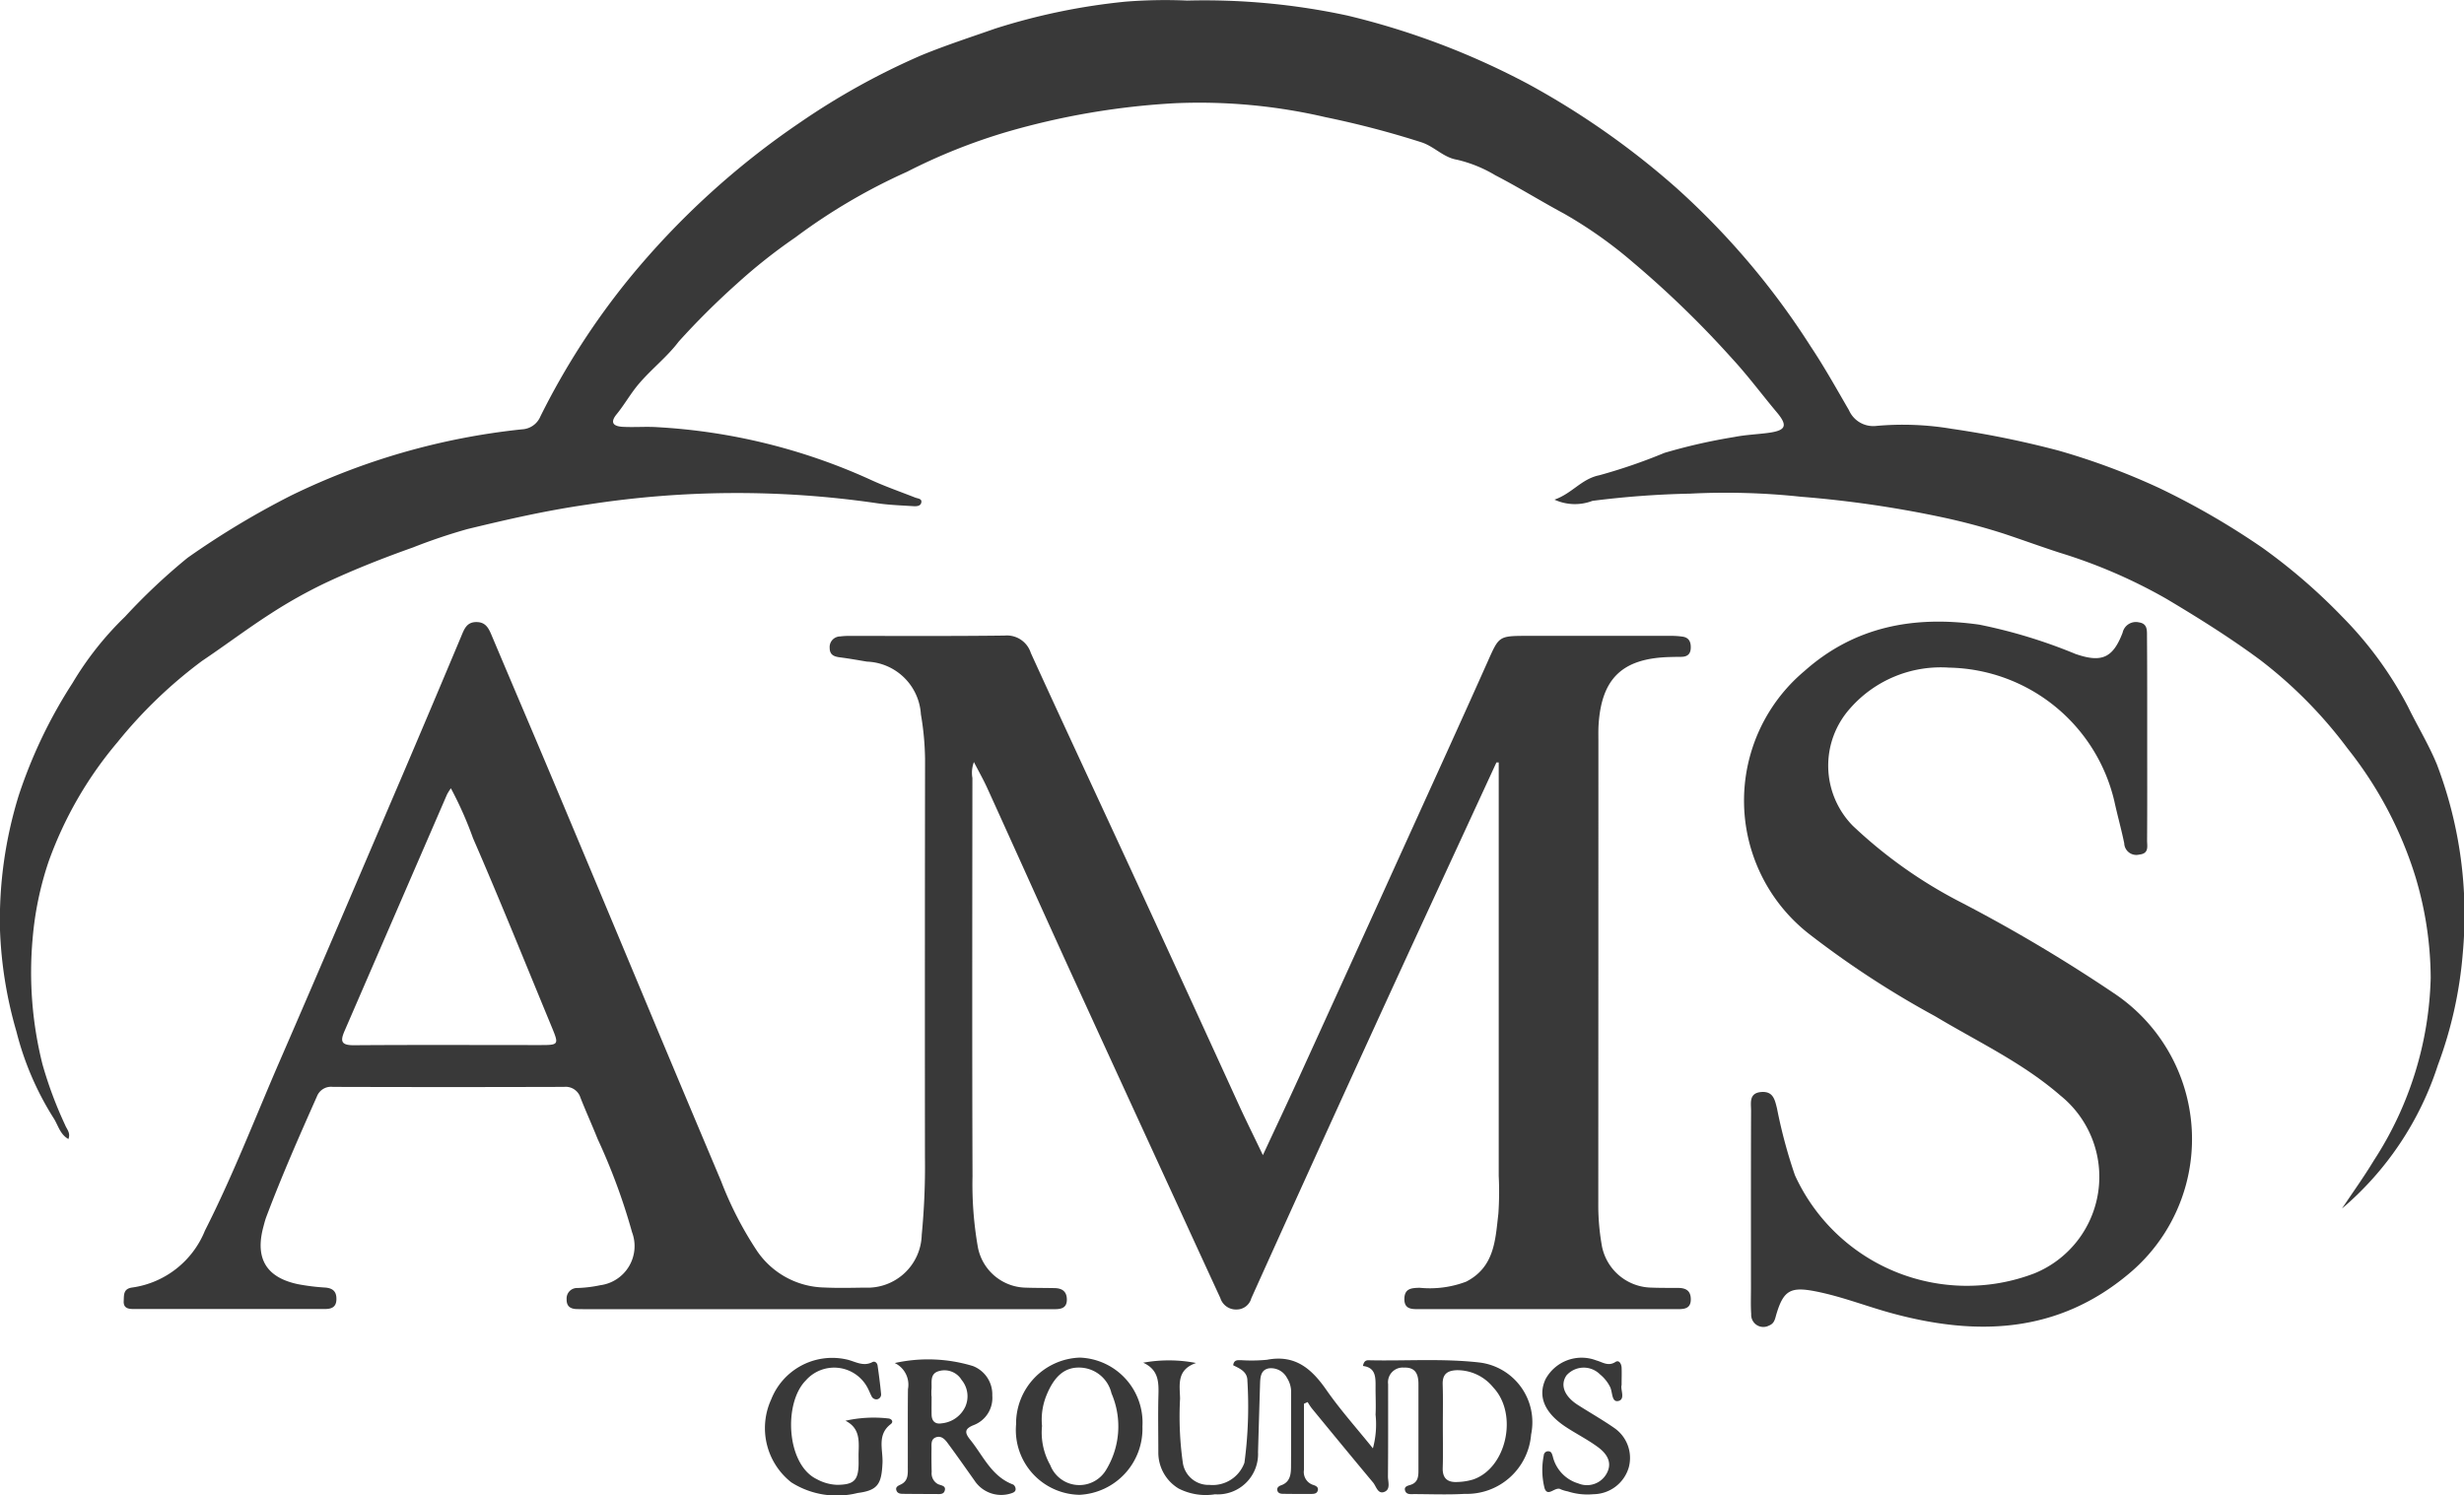
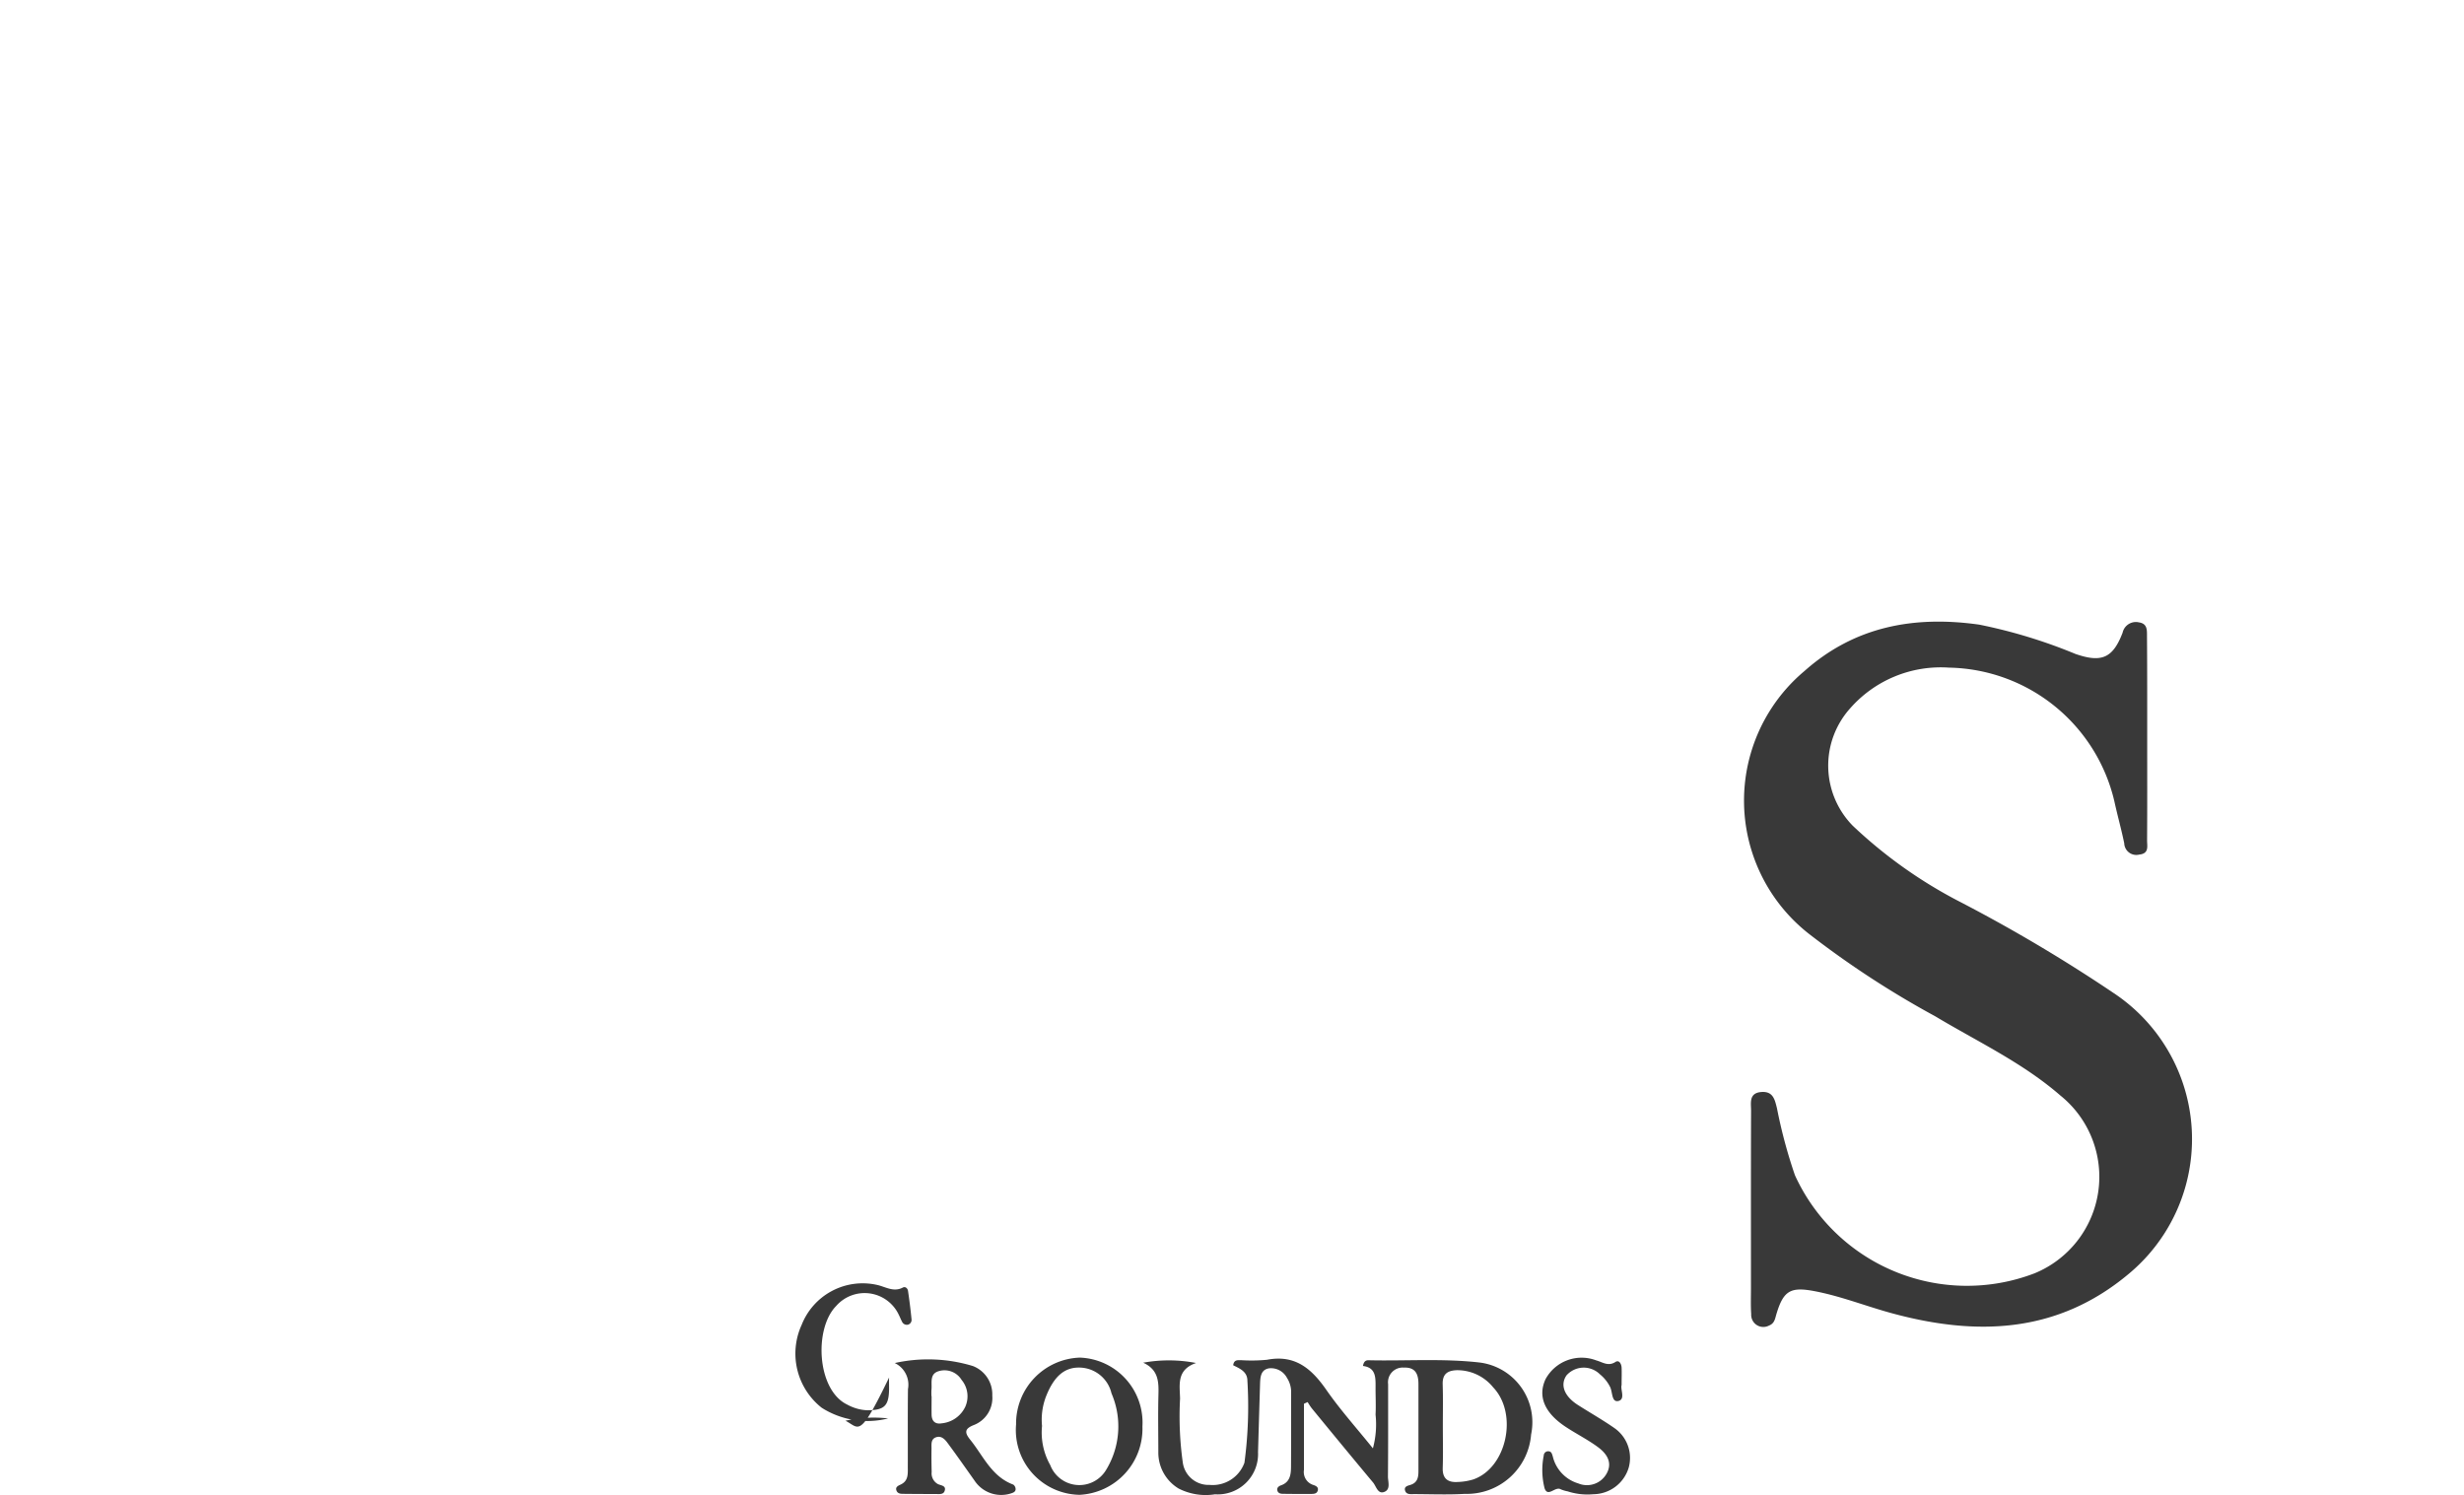
<svg xmlns="http://www.w3.org/2000/svg" id="AMS" width="134.369" height="81.535" viewBox="0 0 134.369 81.535">
-   <path id="Path_107" data-name="Path 107" d="M176.316,383.037c-2.3,4.993-4.615,9.979-6.9,14.979q-3.253,7.111-6.465,14.241a.829.829,0,0,1-.8.615.894.894,0,0,1-.892-.627q-1.121-2.43-2.232-4.857-2.955-6.425-5.9-12.854c-1.535-3.36-3.045-6.733-4.577-10.1-.214-.47-.47-.92-.728-1.418a1.655,1.655,0,0,0-.082.87c-.006,7.243-.019,14.484.006,21.724a19.785,19.785,0,0,0,.287,3.833,2.714,2.714,0,0,0,2.626,2.238c.523.019,1.05.013,1.573.025.4.009.652.18.659.611.006.482-.315.539-.69.539q-1.967,0-3.937,0H127c-.262,0-.523,0-.788-.006-.362,0-.611-.12-.6-.542a.568.568,0,0,1,.583-.608,6.961,6.961,0,0,0,1.245-.151,2.153,2.153,0,0,0,1.737-2.9,33.359,33.359,0,0,0-1.875-5.078c-.3-.753-.637-1.494-.936-2.251a.845.845,0,0,0-.9-.589q-6.3.019-12.6,0a.825.825,0,0,0-.87.517c-.968,2.178-1.929,4.359-2.768,6.591-.063.17-.107.35-.154.526-.463,1.721.154,2.761,1.888,3.127a11.616,11.616,0,0,0,1.478.183c.416.032.624.208.618.637s-.262.533-.621.533H101.975c-.287,0-.536-.06-.517-.429.019-.334-.035-.681.476-.744a5.034,5.034,0,0,0,3.953-3.1c1.535-3.02,2.745-6.178,4.091-9.276,2.244-5.166,4.451-10.351,6.667-15.53q1.622-3.8,3.215-7.6c.167-.4.3-.791.838-.785.492,0,.659.328.82.712,1.138,2.7,2.295,5.4,3.429,8.1q2.832,6.742,5.645,13.488,1.716,4.095,3.442,8.186a19.517,19.517,0,0,0,1.976,3.833,4.551,4.551,0,0,0,3.666,1.973c.734.035,1.469.016,2.2.006a2.954,2.954,0,0,0,3.1-2.875,38.891,38.891,0,0,0,.176-4.24q-.009-10.865.006-21.727a15.512,15.512,0,0,0-.227-2.424,3.06,3.06,0,0,0-2.941-2.875c-.492-.082-.983-.17-1.475-.233-.322-.041-.558-.135-.558-.517a.578.578,0,0,1,.571-.624,3.968,3.968,0,0,1,.548-.028c2.809,0,5.614.016,8.422-.019a1.368,1.368,0,0,1,1.428.949c1.948,4.268,3.937,8.514,5.9,12.775q2.747,5.962,5.472,11.931c.391.851.81,1.69,1.283,2.682.716-1.538,1.381-2.947,2.027-4.366q2.936-6.435,5.857-12.879c1.463-3.221,2.931-6.436,4.372-9.667.621-1.39.593-1.406,2.143-1.409q3.9,0,7.792,0a4.4,4.4,0,0,1,.706.044c.356.057.451.312.435.637s-.2.46-.514.463c-.236,0-.473.006-.709.013-2.506.088-3.631,1.166-3.8,3.65-.022.315-.013.63-.013.946q0,12.714-.006,25.425a12.743,12.743,0,0,0,.2,2.112,2.8,2.8,0,0,0,2.582,2.251c.523.025,1.05.019,1.573.022.435,0,.7.161.69.646s-.359.511-.716.511q-3.584,0-7.165,0-3.466,0-6.928,0c-.407,0-.826.016-.81-.58.016-.564.41-.571.829-.586a5.58,5.58,0,0,0,2.541-.334c1.557-.8,1.589-2.292,1.756-3.713a17.708,17.708,0,0,0,.019-2.046V383.037ZM119.3,384.446a3.067,3.067,0,0,0-.208.331q-2.794,6.449-5.589,12.9c-.243.558-.192.785.5.782,3.382-.025,6.764-.009,10.146-.009,1.04,0,1.053-.013.649-.99-1.422-3.436-2.808-6.884-4.29-10.291A20.271,20.271,0,0,0,119.3,384.446Z" transform="translate(-94.712 -341.454)" fill="#393939" />
-   <path id="Path_108" data-name="Path 108" d="M207.775,333.642c.58-.87,1.191-1.718,1.73-2.61a19.117,19.117,0,0,0,3.108-9.97,19.424,19.424,0,0,0-.823-5.485,21.35,21.35,0,0,0-3.71-7.026,24.459,24.459,0,0,0-4.778-4.838c-1.642-1.214-3.366-2.292-5.113-3.332a28.638,28.638,0,0,0-5.822-2.512c-1.018-.331-2.027-.7-3.042-1.037a34.476,34.476,0,0,0-3.47-.917,59.841,59.841,0,0,0-7.581-1.094,38.683,38.683,0,0,0-6.046-.17,50.076,50.076,0,0,0-5.327.394,2.671,2.671,0,0,1-2.071-.066c.974-.344,1.469-1.132,2.446-1.33a30.067,30.067,0,0,0,3.549-1.22,30.962,30.962,0,0,1,3.814-.867c.589-.117,1.2-.142,1.794-.217,1.012-.129,1.154-.378.514-1.138-.82-.977-1.576-2-2.449-2.944a54.309,54.309,0,0,0-5.384-5.223,23.906,23.906,0,0,0-3.77-2.664c-1.258-.675-2.471-1.434-3.738-2.087a7.248,7.248,0,0,0-2.087-.848c-.75-.123-1.236-.722-1.954-.955a51.016,51.016,0,0,0-5.229-1.368,30.388,30.388,0,0,0-8.192-.76,40.809,40.809,0,0,0-9.195,1.57,31.614,31.614,0,0,0-5.425,2.169,32.139,32.139,0,0,0-6.1,3.587,29.933,29.933,0,0,0-3.193,2.531,41.908,41.908,0,0,0-3.162,3.146c-.615.82-1.491,1.5-2.184,2.317-.444.526-.772,1.122-1.2,1.645-.4.489-.123.659.331.684.627.035,1.258-.022,1.885.019a32.393,32.393,0,0,1,11.593,2.849c.8.372,1.645.665,2.471.99.142.057.366.054.34.249-.028.23-.268.23-.444.221-.681-.044-1.365-.066-2.036-.17a52.915,52.915,0,0,0-15.741.085c-2.213.315-4.385.813-6.541,1.336a30.859,30.859,0,0,0-2.963,1c-1.614.574-3.209,1.2-4.76,1.929a26.392,26.392,0,0,0-3.013,1.69c-1.27.816-2.478,1.73-3.732,2.572a25.329,25.329,0,0,0-4.615,4.438,21.045,21.045,0,0,0-3.748,6.5,17.709,17.709,0,0,0-.873,4.208,20.571,20.571,0,0,0,.539,6.859,21.981,21.981,0,0,0,1.232,3.3c.088.23.312.429.18.769-.467-.265-.561-.763-.807-1.141a16.223,16.223,0,0,1-2.024-4.712,22.675,22.675,0,0,1-.9-5.563,22.957,22.957,0,0,1,1.024-7.329,26.588,26.588,0,0,1,2.931-6.124,17.4,17.4,0,0,1,2.859-3.615,33.242,33.242,0,0,1,3.414-3.215,45.764,45.764,0,0,1,5.626-3.388,37.6,37.6,0,0,1,12.608-3.619,1.148,1.148,0,0,0,1.009-.706,40.307,40.307,0,0,1,4.87-7.555,43.877,43.877,0,0,1,9.3-8.482,39.123,39.123,0,0,1,6.572-3.644c1.327-.548,2.7-.993,4.057-1.469a34.565,34.565,0,0,1,7.1-1.469,27.378,27.378,0,0,1,3.376-.06,37.029,37.029,0,0,1,8.744.82,41.559,41.559,0,0,1,9.86,3.738,43.928,43.928,0,0,1,8.063,5.655,41.786,41.786,0,0,1,7.325,8.643c.747,1.119,1.412,2.314,2.093,3.486a1.445,1.445,0,0,0,1.434.861,16.076,16.076,0,0,1,4.158.151,52.081,52.081,0,0,1,5.831,1.188,37.633,37.633,0,0,1,5.5,2.046,41.689,41.689,0,0,1,5.623,3.256,31.614,31.614,0,0,1,4.362,3.77,20.4,20.4,0,0,1,3.578,4.9c.511,1.05,1.122,2.049,1.573,3.139a23.03,23.03,0,0,1,1.412,10.32A22.626,22.626,0,0,1,213,325.831,17.172,17.172,0,0,1,207.775,333.642Z" transform="translate(-80.06 -267.729)" fill="#393939" />
  <path id="Path_109" data-name="Path 109" d="M403.781,381.731c0,1.838.006,3.672-.006,5.51,0,.312.117.712-.426.766a.658.658,0,0,1-.82-.615c-.158-.769-.372-1.526-.539-2.292a9.439,9.439,0,0,0-9.015-7.288,6.572,6.572,0,0,0-5.384,2.21,4.681,4.681,0,0,0,.126,6.405,25.452,25.452,0,0,0,5.879,4.17,85.339,85.339,0,0,1,8.507,5.065,9.556,9.556,0,0,1,.675,15.209c-3.874,3.25-8.274,3.414-12.914,2.153-1.39-.378-2.73-.911-4.151-1.192-1.359-.268-1.759-.076-2.15,1.229-.076.249-.1.514-.4.63a.663.663,0,0,1-.977-.624c-.032-.47-.013-.946-.013-1.415,0-3.228-.006-6.455.006-9.683,0-.416-.129-.958.558-1.012.652-.05.738.422.857.9a27.3,27.3,0,0,0,.977,3.638,10.31,10.31,0,0,0,13.053,5.355,5.688,5.688,0,0,0,1.425-9.7c-2.062-1.794-4.52-2.938-6.831-4.325a50.872,50.872,0,0,1-6.9-4.508,9.226,9.226,0,0,1-.236-14.313c2.742-2.443,5.989-3.039,9.541-2.537a28.311,28.311,0,0,1,5.251,1.6c1.418.489,2.033.23,2.566-1.16a.739.739,0,0,1,.889-.564c.482.069.438.451.441.788C403.784,378.005,403.781,379.868,403.781,381.731Z" transform="translate(-286.688 -341.4)" fill="#393939" />
  <path id="Path_110" data-name="Path 110" d="M286.62,505.265c0,1.2,0,2.405,0,3.609a.738.738,0,0,0,.485.81c.145.047.325.113.268.315-.05.186-.24.183-.394.183-.5.006-1,0-1.494-.006-.129,0-.274-.025-.315-.18s.079-.239.2-.284c.5-.173.542-.6.545-1.024.009-1.336,0-2.676.006-4.013a1.424,1.424,0,0,0-.227-.823.985.985,0,0,0-.983-.52c-.46.082-.473.5-.485.876q-.057,1.849-.11,3.694a2.2,2.2,0,0,1-2.345,2.3,3.247,3.247,0,0,1-1.986-.315,2.286,2.286,0,0,1-1.106-1.97c0-1.05-.022-2.1.006-3.146.019-.709,0-1.368-.832-1.746a7.79,7.79,0,0,1,2.884.016c-1.081.372-.886,1.2-.873,1.945a18.062,18.062,0,0,0,.145,3.452,1.414,1.414,0,0,0,1.459,1.251,1.843,1.843,0,0,0,1.907-1.21,23.064,23.064,0,0,0,.161-4.473c0-.5-.429-.668-.775-.842.044-.325.265-.271.432-.277a8.786,8.786,0,0,0,1.412-.022c1.519-.293,2.421.473,3.228,1.63.757,1.091,1.652,2.087,2.547,3.2a4.98,4.98,0,0,0,.145-1.838c.025-.47,0-.943,0-1.415,0-.561.054-1.147-.687-1.239.05-.281.183-.315.312-.312,2.014.047,4.028-.107,6.046.123a3.282,3.282,0,0,1,2.812,3.924,3.517,3.517,0,0,1-3.619,3.24c-.914.054-1.835.016-2.755.013-.177,0-.407.038-.489-.164-.1-.262.154-.293.309-.347.378-.132.41-.438.41-.766,0-1.573,0-3.149,0-4.722,0-.552-.167-.927-.8-.9a.8.8,0,0,0-.854.9c0,1.68.006,3.357-.009,5.037,0,.293.161.712-.208.845-.347.126-.432-.306-.6-.511-1.125-1.346-2.238-2.7-3.354-4.06a3.333,3.333,0,0,1-.217-.331C286.758,505.2,286.689,505.231,286.62,505.265Zm7.574,1.207h0c0,.76.019,1.519-.006,2.279-.022.593.274.813.813.779a3.285,3.285,0,0,0,.845-.136c1.828-.624,2.468-3.574,1.094-5.024a2.519,2.519,0,0,0-1.992-.936c-.514.022-.775.217-.763.76C294.21,504.953,294.194,505.713,294.194,506.473Z" transform="translate(-215.512 -428.705)" fill="#393939" />
  <path id="Path_111" data-name="Path 111" d="M234.86,503.151a8.388,8.388,0,0,1,4.262.164,1.654,1.654,0,0,1,1.056,1.611,1.584,1.584,0,0,1-1.018,1.611c-.5.2-.495.41-.189.791.715.883,1.166,2.014,2.351,2.452a.314.314,0,0,1,.129.255c-.006.148-.145.192-.274.233a1.745,1.745,0,0,1-1.97-.709c-.485-.684-.965-1.371-1.463-2.043-.154-.211-.359-.429-.659-.306-.268.11-.217.394-.221.624q-.009.629.009,1.258a.665.665,0,0,0,.337.659c.164.082.479.079.366.385-.072.2-.312.158-.492.158q-.865,0-1.73-.009c-.154,0-.334,0-.4-.177-.079-.2.1-.268.236-.334.422-.2.381-.589.381-.952.006-1.415-.009-2.831.009-4.246A1.309,1.309,0,0,0,234.86,503.151Zm2,1.8h.009c0,.337-.006.678,0,1.015.006.356.2.536.552.473a1.587,1.587,0,0,0,1.283-.9,1.4,1.4,0,0,0-.2-1.469,1.092,1.092,0,0,0-1.226-.482c-.52.139-.388.6-.413.977C236.852,504.693,236.858,504.825,236.858,504.954Z" transform="translate(-186.066 -428.813)" fill="#393939" />
-   <path id="Path_112" data-name="Path 112" d="M216.8,506.1a7.018,7.018,0,0,1,2.326-.126c.176.006.325.173.142.312-.763.586-.413,1.4-.448,2.124-.054,1.128-.24,1.488-1.355,1.63a4.636,4.636,0,0,1-3.619-.58,3.762,3.762,0,0,1-1.094-4.526,3.575,3.575,0,0,1,4.072-2.184c.47.091.924.425,1.44.154.145-.076.265.044.287.18.076.517.142,1.034.192,1.554a.268.268,0,0,1-.211.293.292.292,0,0,1-.315-.183c-.063-.117-.107-.24-.167-.356a2.06,2.06,0,0,0-3.417-.485c-1.223,1.239-1.053,4.583.6,5.377a2.488,2.488,0,0,0,1.116.312c.917-.009,1.157-.246,1.169-1.16,0-.208-.006-.419,0-.627C217.541,507.142,217.566,506.487,216.8,506.1Z" transform="translate(-170.695 -428.615)" fill="#393939" />
+   <path id="Path_112" data-name="Path 112" d="M216.8,506.1a7.018,7.018,0,0,1,2.326-.126a4.636,4.636,0,0,1-3.619-.58,3.762,3.762,0,0,1-1.094-4.526,3.575,3.575,0,0,1,4.072-2.184c.47.091.924.425,1.44.154.145-.076.265.044.287.18.076.517.142,1.034.192,1.554a.268.268,0,0,1-.211.293.292.292,0,0,1-.315-.183c-.063-.117-.107-.24-.167-.356a2.06,2.06,0,0,0-3.417-.485c-1.223,1.239-1.053,4.583.6,5.377a2.488,2.488,0,0,0,1.116.312c.917-.009,1.157-.246,1.169-1.16,0-.208-.006-.419,0-.627C217.541,507.142,217.566,506.487,216.8,506.1Z" transform="translate(-170.695 -428.615)" fill="#393939" />
  <path id="Path_113" data-name="Path 113" d="M262.74,506.39a3.608,3.608,0,0,1-3.426,3.723,3.533,3.533,0,0,1-3.464-3.839,3.6,3.6,0,0,1,3.477-3.644A3.548,3.548,0,0,1,262.74,506.39Zm-5.475-.032a3.613,3.613,0,0,0,.448,2.134,1.7,1.7,0,0,0,3.029.29,4.553,4.553,0,0,0,.312-4.2,1.82,1.82,0,0,0-1.771-1.409c-.82-.006-1.368.511-1.778,1.519A3.515,3.515,0,0,0,257.265,506.359Z" transform="translate(-200.44 -428.588)" fill="#393939" />
  <path id="Path_114" data-name="Path 114" d="M351.224,504.211c-.079.227.227.782-.183.867-.378.079-.3-.514-.457-.791a2.1,2.1,0,0,0-.542-.665,1.255,1.255,0,0,0-1.825.06c-.356.52-.123,1.135.621,1.611.662.422,1.346.81,1.989,1.258a1.983,1.983,0,0,1,.788,2.147,2.03,2.03,0,0,1-1.929,1.463,3.493,3.493,0,0,1-1.4-.154,1.931,1.931,0,0,1-.375-.11c-.3-.192-.7.454-.886-.054a4.029,4.029,0,0,1-.047-1.79.239.239,0,0,1,.265-.233c.164.013.186.154.227.277a2.02,2.02,0,0,0,1.39,1.475,1.226,1.226,0,0,0,1.56-.561c.322-.608-.032-1.084-.492-1.422-.567-.419-1.207-.734-1.794-1.128-1.132-.763-1.485-1.655-1.059-2.572a2.236,2.236,0,0,1,2.771-1.024c.337.091.643.34,1.04.085.2-.132.325.1.337.3C351.237,503.53,351.224,503.817,351.224,504.211Z" transform="translate(-262.793 -428.669)" fill="#393939" />
</svg>